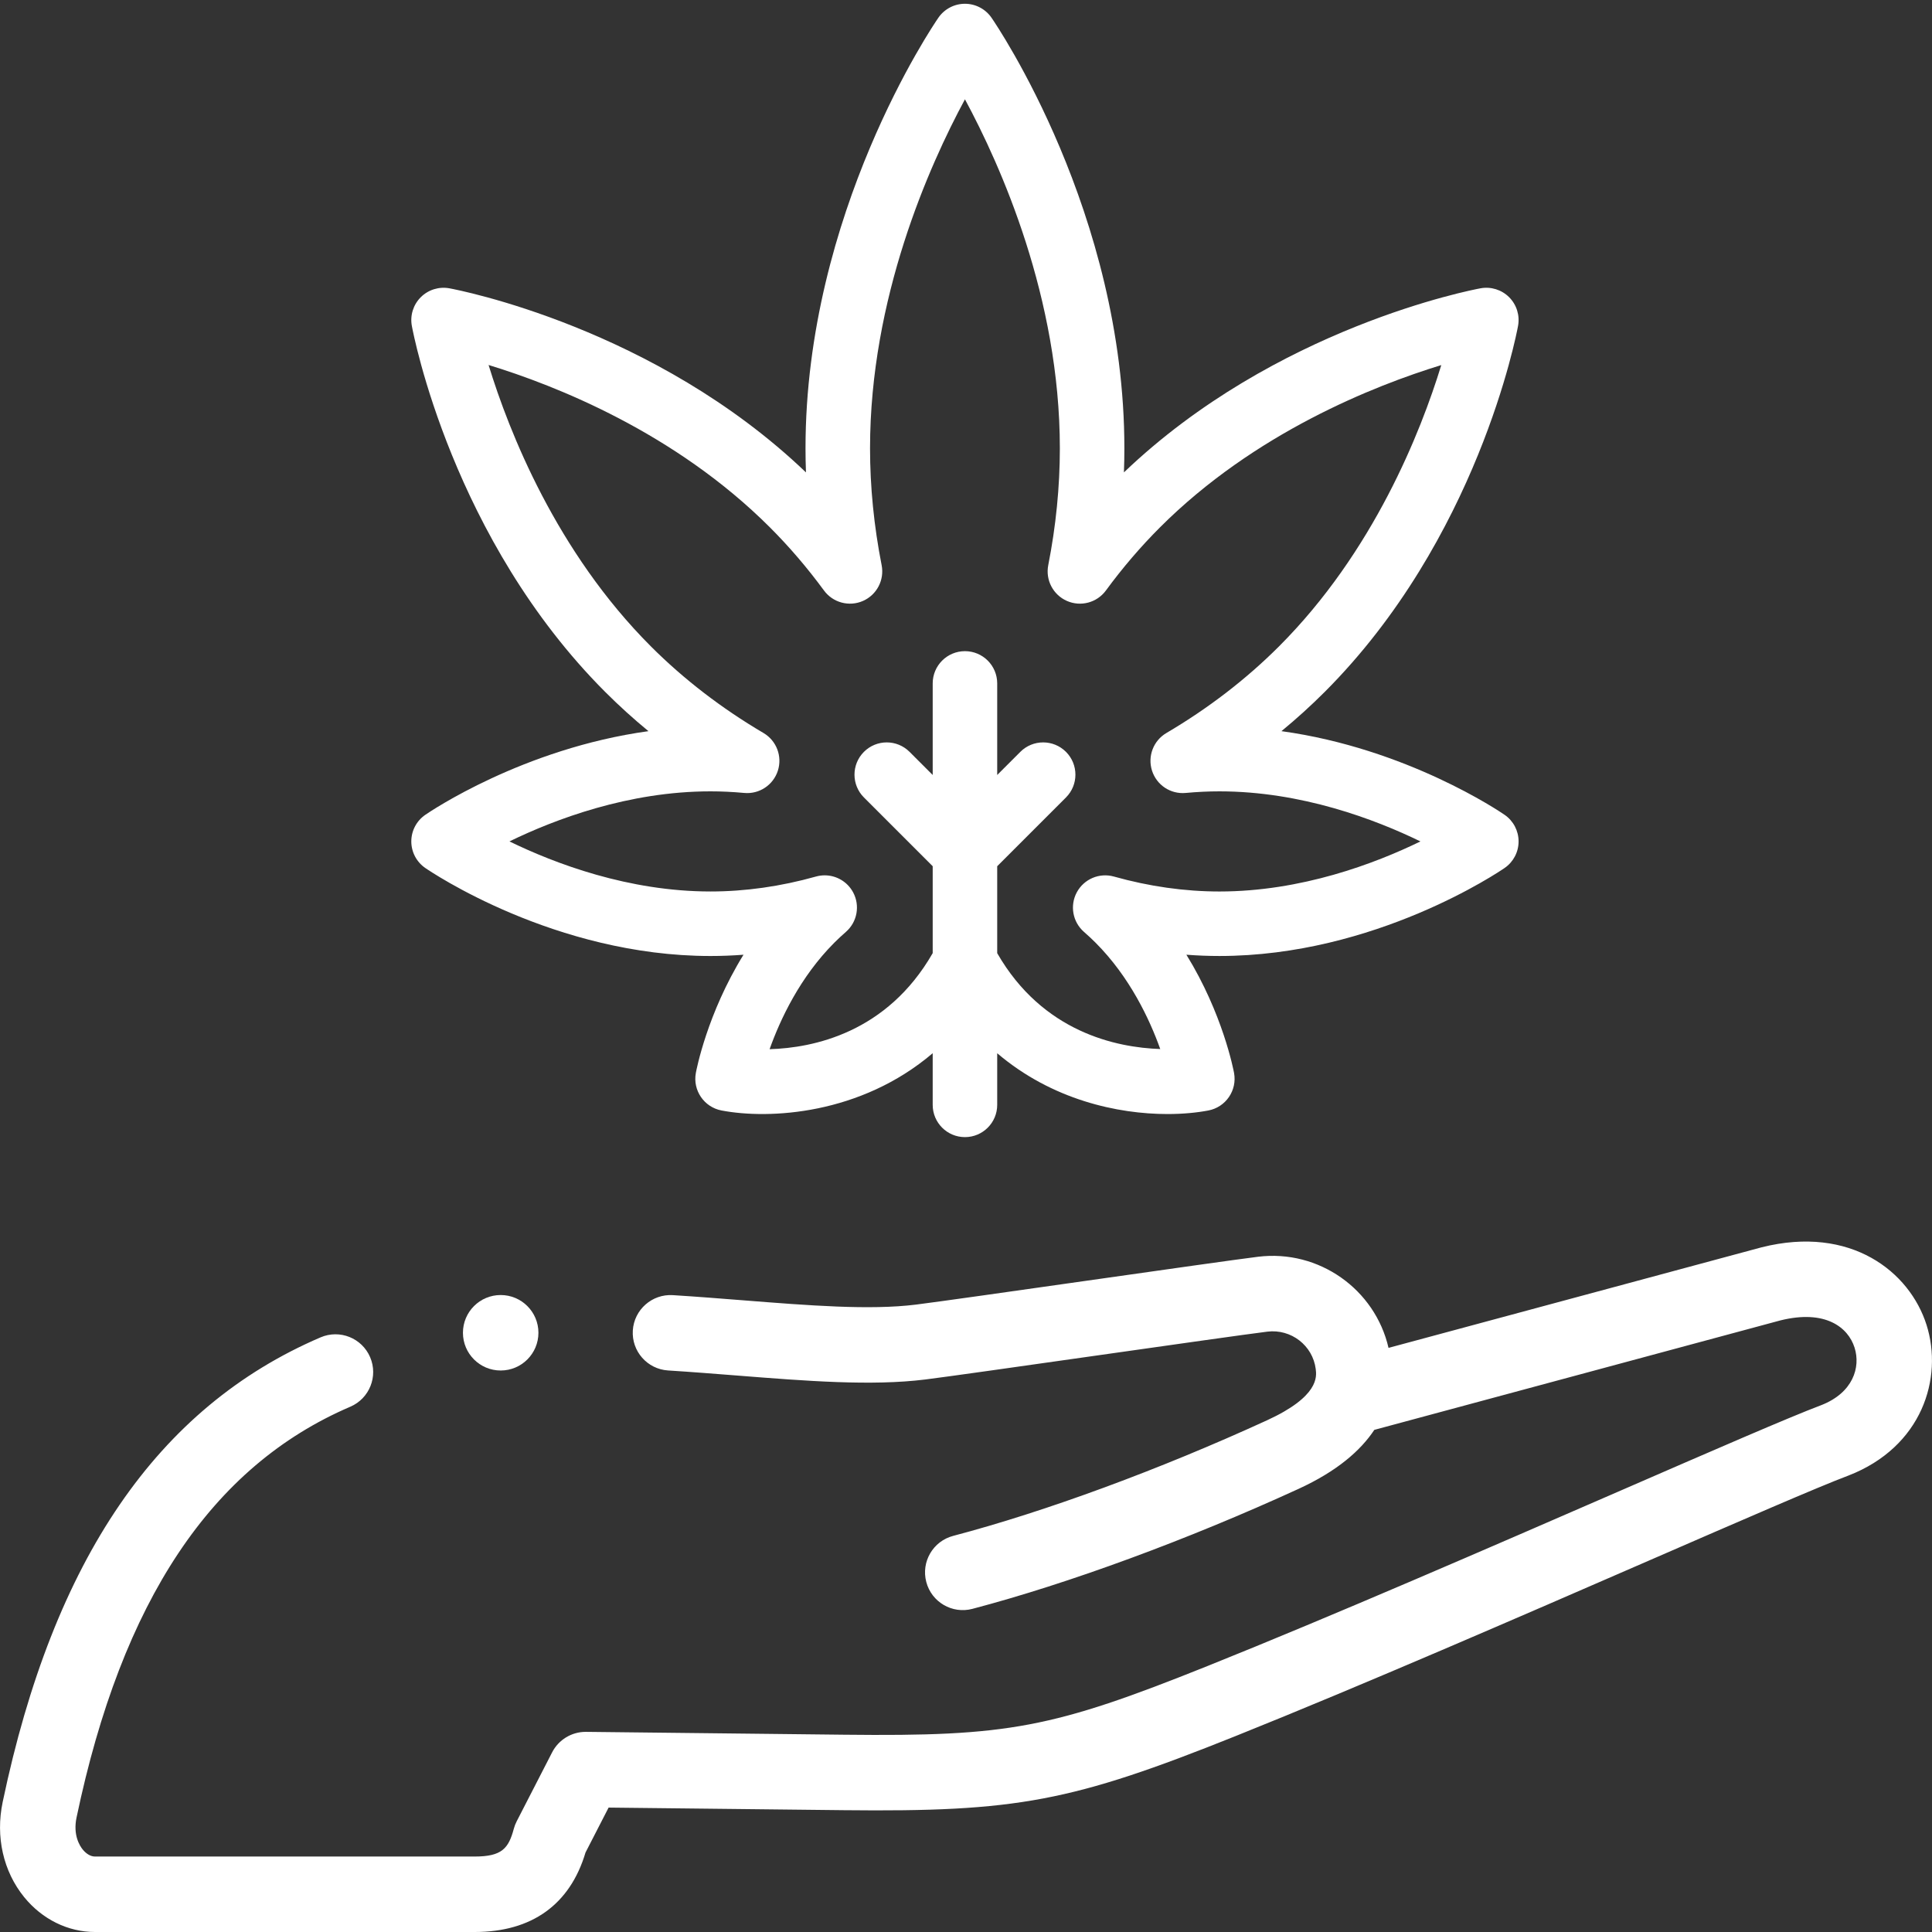
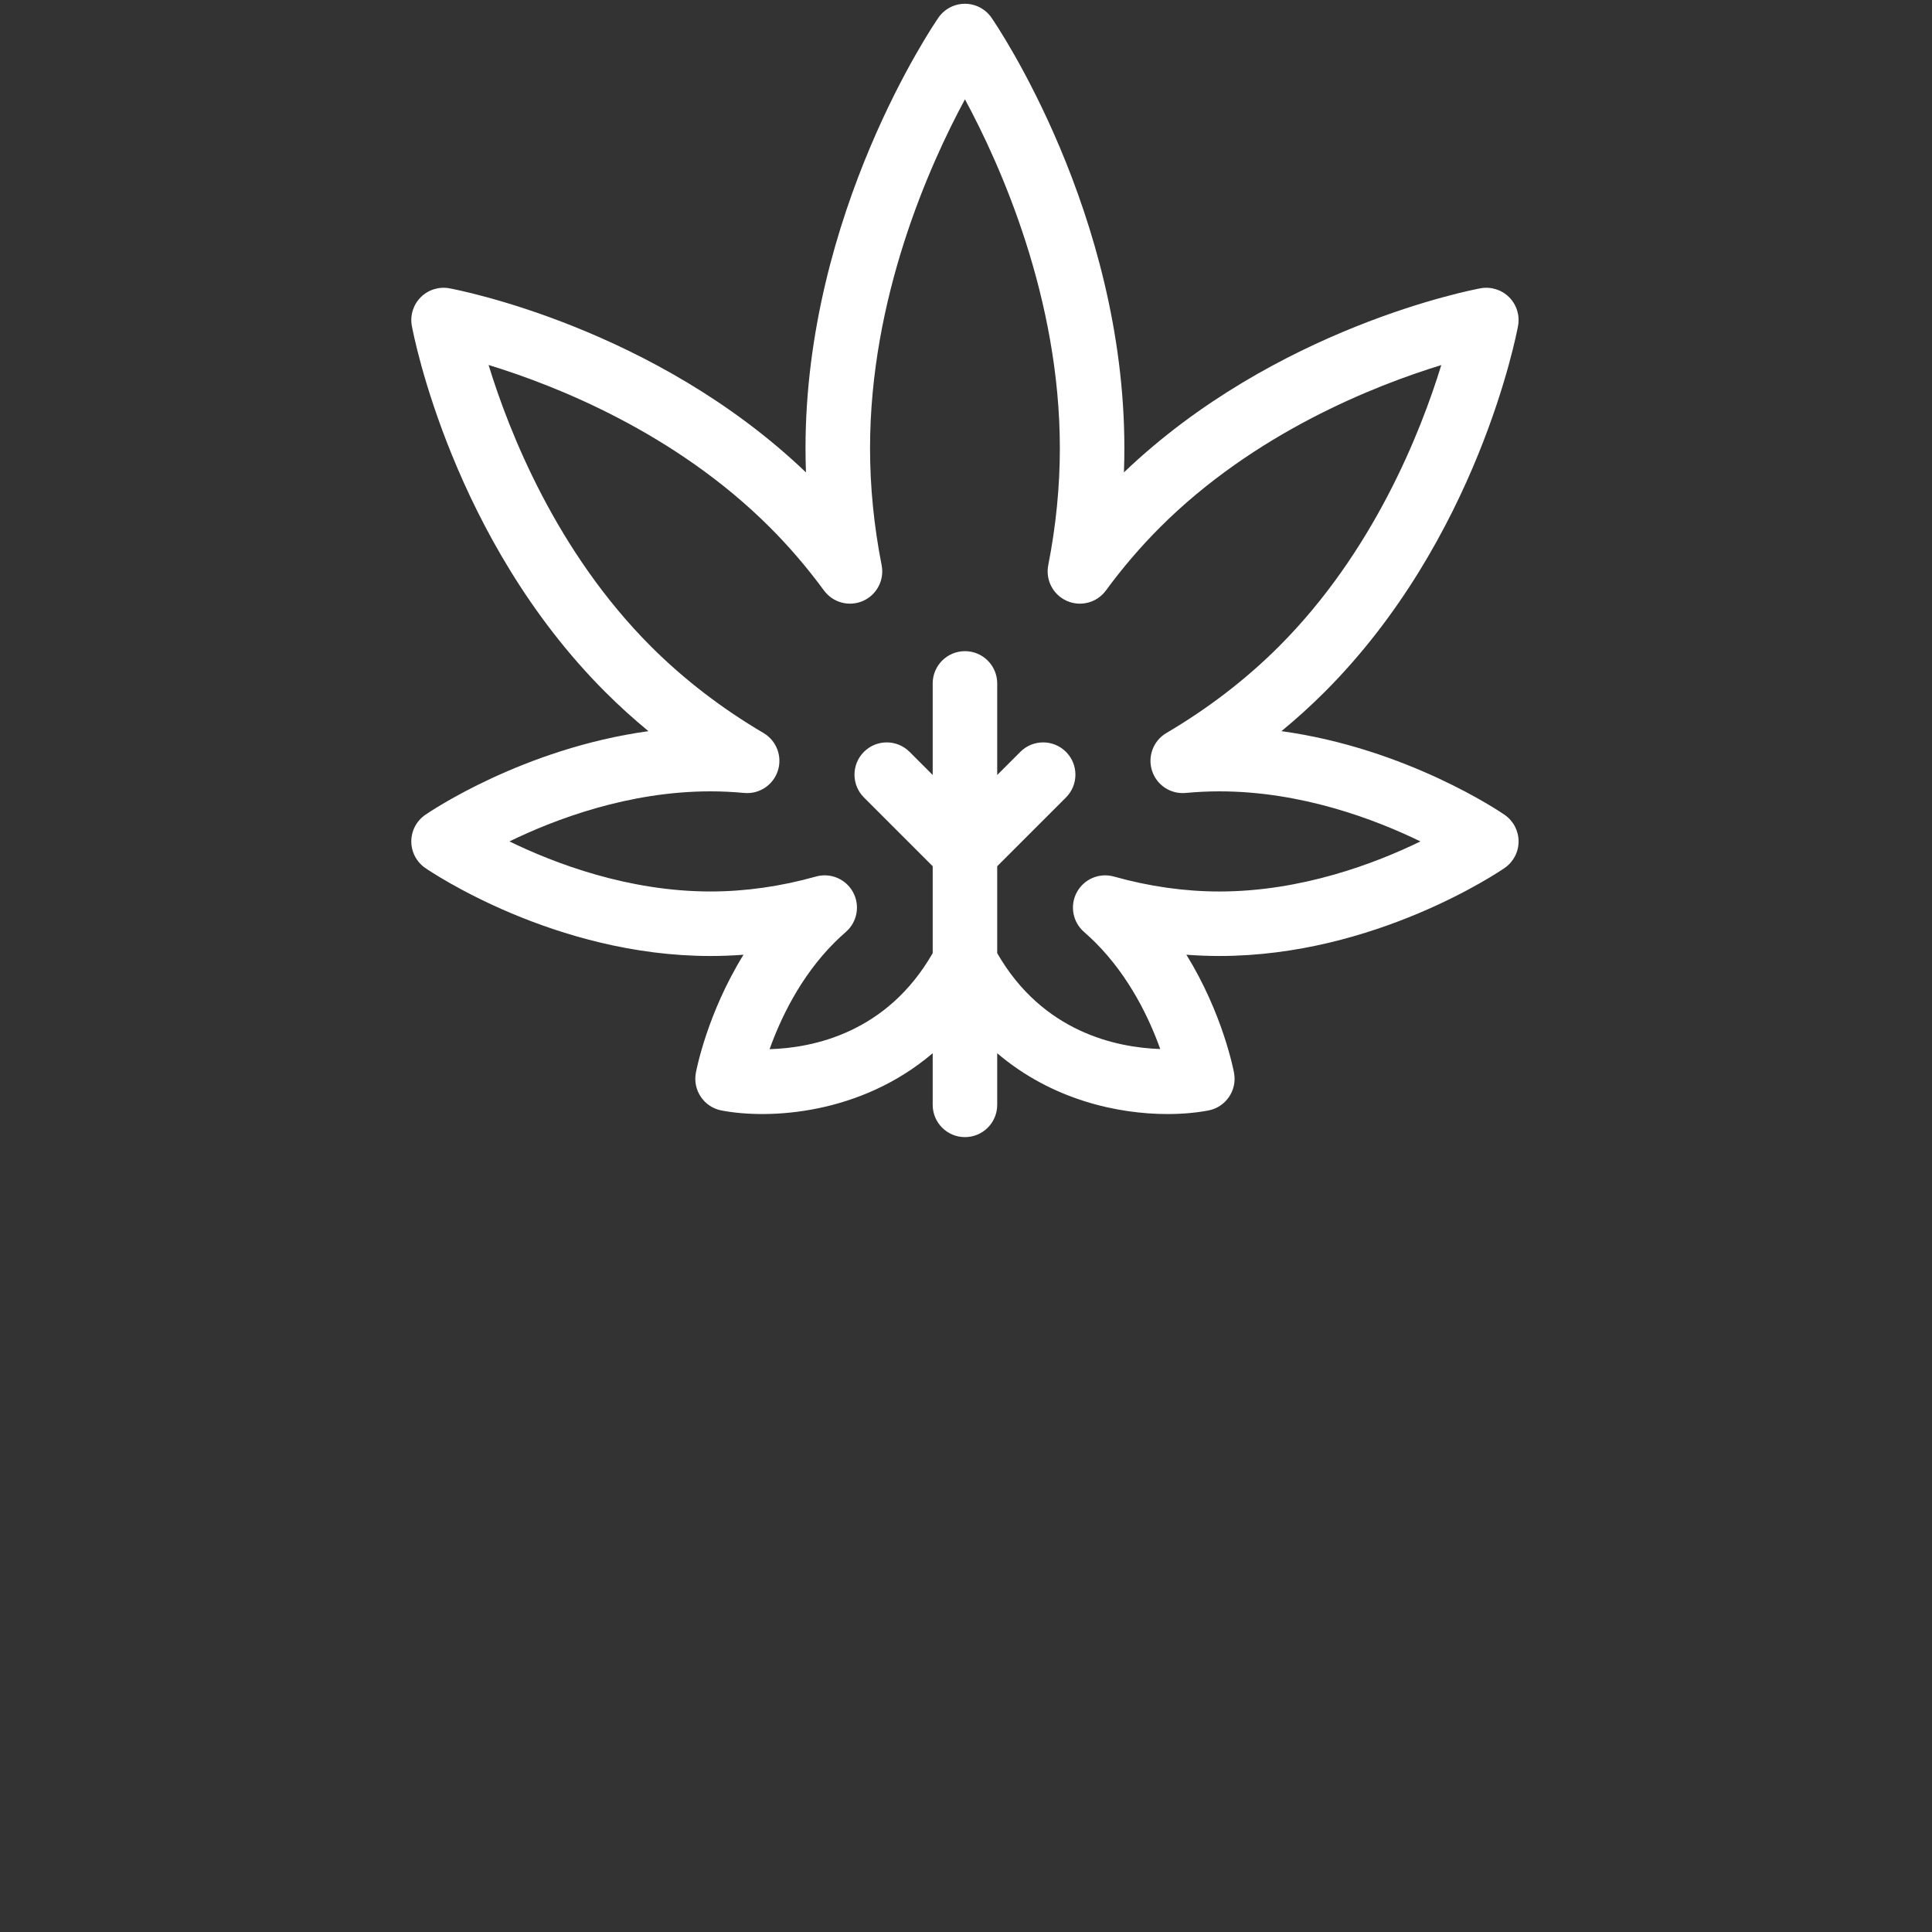
<svg xmlns="http://www.w3.org/2000/svg" version="1.1" id="Capa_1" x="0px" y="0px" width="512px" height="512px" viewBox="0 0 512 512" enable-background="new 0 0 512 512" xml:space="preserve">
  <rect x="0" y="0" width="512" height="512" fill="#333333" stroke="none" />
  <g>
    <g>
-       <path fill="#FFFFFF" d="M510.542,351.081c-4.465-14.047-20.031-26.468-43.661-20.539c-0.057,0.015-0.113,0.028-0.169,0.044    l-98.739,26.616c-3.561-15.509-18.444-26.147-34.599-24.146c-5.709,0.709-25.022,3.454-45.47,6.358    c-19.485,2.771-39.634,5.632-45.172,6.319c-12.205,1.517-28.444,0.231-45.641-1.127c-6.072-0.479-12.353-0.976-18.779-1.381    c-5.493-0.345-10.262,3.84-10.609,9.353c-0.348,5.512,3.839,10.262,9.352,10.608c6.268,0.396,12.467,0.887,18.462,1.358    c18.236,1.44,35.46,2.802,49.681,1.036c5.713-0.709,25.049-3.457,45.521-6.366c19.463-2.766,39.587-5.625,45.121-6.312    c6.313-0.786,12.063,3.669,12.844,9.924c0.248,1.979,0.906,7.234-12.923,13.574c-28.439,13.039-58.753,24.201-83.161,30.623    c-5.342,1.404-8.532,6.873-7.127,12.215c1.404,5.341,6.872,8.533,12.214,7.127c25.473-6.701,56.968-18.286,86.408-31.784    c10.232-4.69,16.474-10.155,20.114-15.653l107.621-29.011c11.86-2.944,17.926,1.793,19.65,7.22    c1.661,5.229-0.426,11.965-8.827,15.241c-8.378,3.155-28.431,11.878-53.798,22.915c-33.635,14.631-75.49,32.84-108.873,46.228    c-41.07,16.468-52.761,18.679-96.196,18.196l-68.459-0.758c-0.037,0-0.073,0-0.111,0c-3.744,0-7.179,2.093-8.894,5.429    l-9.396,18.285c-0.324,0.632-0.581,1.297-0.765,1.983c-1.388,5.179-3.135,7.344-10.368,7.344H25.156    c-1.094,0-2.271-0.677-3.229-1.854c-0.817-1.008-2.613-3.848-1.643-8.481c12.043-57.485,35.775-93.098,72.554-108.87    c5.076-2.177,7.426-8.056,5.249-13.132c-2.177-5.075-8.054-7.428-13.132-5.249c-43.211,18.53-70.768,58.813-84.246,123.15    c-1.924,9.187,0.151,18.367,5.693,25.189c4.773,5.876,11.608,9.247,18.753,9.247h100.639c15.14,0,25.274-7.278,29.377-21.071    l6.116-11.9l62.279,0.688c45.927,0.502,60.493-2.243,103.86-19.633c33.652-13.494,75.656-31.767,109.408-46.449    c24.169-10.516,45.043-19.596,52.913-22.555c0.031-0.012,0.063-0.023,0.095-0.036    C509.368,383.479,515.034,365.212,510.542,351.081L510.542,351.081z" />
-       <path fill="#FFFFFF" d="M132.681,343.197c-5.522,0-9.996,4.477-9.996,10s4.48,10,10.003,10c5.522,0,10-4.477,10-10    s-4.478-10-10-10H132.681z" />
-     </g>
+       </g>
  </g>
  <path fill="#FFFFFF" d="M109,222.983c0,2.812,1.384,5.443,3.699,7.039c1.382,0.953,34.332,23.327,75.58,23.327  c2.907,0,5.827-0.113,8.756-0.338c-9.629,15.603-12.477,30.507-12.629,31.331c-0.851,4.622,2.188,9.063,6.804,9.946  c12.706,2.424,36.865,1.093,55.963-15.175v13.686c0,4.722,3.826,8.548,8.548,8.548c4.722,0,8.548-3.826,8.548-8.548v-13.681  c14.537,12.382,32.006,16.114,45.126,16.113c4.114,0,7.804-0.365,10.837-0.943c4.616-0.882,7.655-5.325,6.804-9.947  c-0.153-0.826-3.001-15.728-12.631-31.331c2.929,0.225,5.85,0.337,8.758,0.337c41.247,0,74.198-22.373,75.58-23.326  c2.315-1.595,3.698-4.228,3.698-7.039c0-2.812-1.383-5.444-3.698-7.04c-1.192-0.823-25.893-17.595-59.146-22.178  c4.003-3.294,7.816-6.753,11.428-10.362c40.478-40.479,50.854-94.753,51.274-97.043c0.51-2.766-0.373-5.604-2.361-7.594  c-1.988-1.988-4.827-2.872-7.593-2.362c-2.243,0.413-54.326,10.372-94.494,48.784c0.08-2.135,0.12-4.263,0.12-6.383  c0-62.286-33.771-112.02-35.211-114.107C261.163,2.384,258.531,1,255.719,1c-2.812,0-5.443,1.382-7.039,3.699  c-1.438,2.086-35.211,51.823-35.211,114.107c0,2.119,0.04,4.248,0.12,6.383c-40.167-38.413-92.25-48.372-94.492-48.784  c-2.767-0.508-5.604,0.374-7.594,2.362c-1.987,1.989-2.873,4.828-2.361,7.594c0.422,2.291,10.799,56.564,51.275,97.042  c3.61,3.611,7.426,7.068,11.427,10.363c-33.252,4.584-57.953,21.354-59.146,22.178C110.382,217.54,109,220.171,109,222.983z   M188.279,209.715c2.911,0,5.836,0.138,8.943,0.423c3.999,0.372,7.689-2.083,8.917-5.893c1.226-3.809-0.353-7.958-3.8-9.989  c-11.108-6.536-21.146-14.257-29.831-22.944c-25.082-25.081-37.601-56.88-43.03-74.586c17.684,5.403,49.415,17.886,74.573,43.046  c5.102,5.101,9.915,10.722,14.311,16.712c2.369,3.228,6.664,4.378,10.328,2.771c3.668-1.608,5.726-5.549,4.954-9.478  c-2.04-10.375-3.074-20.794-3.074-30.972c0-39.849,15.677-74.925,25.152-92.49c9.475,17.564,25.15,52.641,25.15,92.49  c0,10.178-1.034,20.597-3.075,30.972c-0.772,3.929,1.286,7.867,4.953,9.477c3.668,1.611,7.96,0.459,10.329-2.77  c4.395-5.991,9.211-11.614,14.312-16.713c25.07-25.072,56.853-37.591,74.564-43.022c-5.434,17.714-17.953,49.496-43.02,74.564  c-8.691,8.689-18.729,16.408-29.832,22.943c-3.45,2.03-5.028,6.181-3.802,9.99c1.228,3.807,4.908,6.265,8.917,5.891  c3.106-0.285,6.032-0.423,8.944-0.423c21.71,0,41.219,7.402,53.271,13.27c-12.057,5.867-31.563,13.268-53.271,13.268  c-9.201,0-18.609-1.332-27.96-3.958c-3.847-1.082-7.932,0.65-9.833,4.168c-1.899,3.519-1.107,7.883,1.909,10.509  c1.056,0.919,2.078,1.872,3.035,2.83c9.118,9.118,14.369,20.385,17.164,28.202c-11.621-0.392-31.174-4.457-43.207-25.408V229.56  l18.222-18.222c3.34-3.339,3.34-8.751,0-12.091c-3.339-3.337-8.751-3.337-12.09,0l-6.132,6.131v-24.264  c0-4.723-3.825-8.549-8.548-8.549s-8.548,3.826-8.548,8.549v24.266l-6.134-6.133c-3.337-3.337-8.75-3.338-12.089,0.002  c-3.338,3.337-3.338,8.751,0.001,12.088l18.222,18.22v23.037c-12.098,21.087-31.609,25.109-43.223,25.455  c2.79-7.824,8.042-19.112,17.175-28.246c0.962-0.961,1.983-1.914,3.038-2.83c3.016-2.625,3.811-6.991,1.912-10.509  c-1.521-2.818-4.442-4.49-7.523-4.49c-0.768,0-1.544,0.104-2.313,0.319c-9.35,2.628-18.758,3.959-27.959,3.959  c-21.711,0-41.219-7.402-53.272-13.269C147.063,217.115,166.57,209.715,188.279,209.715L188.279,209.715z" />
</svg>